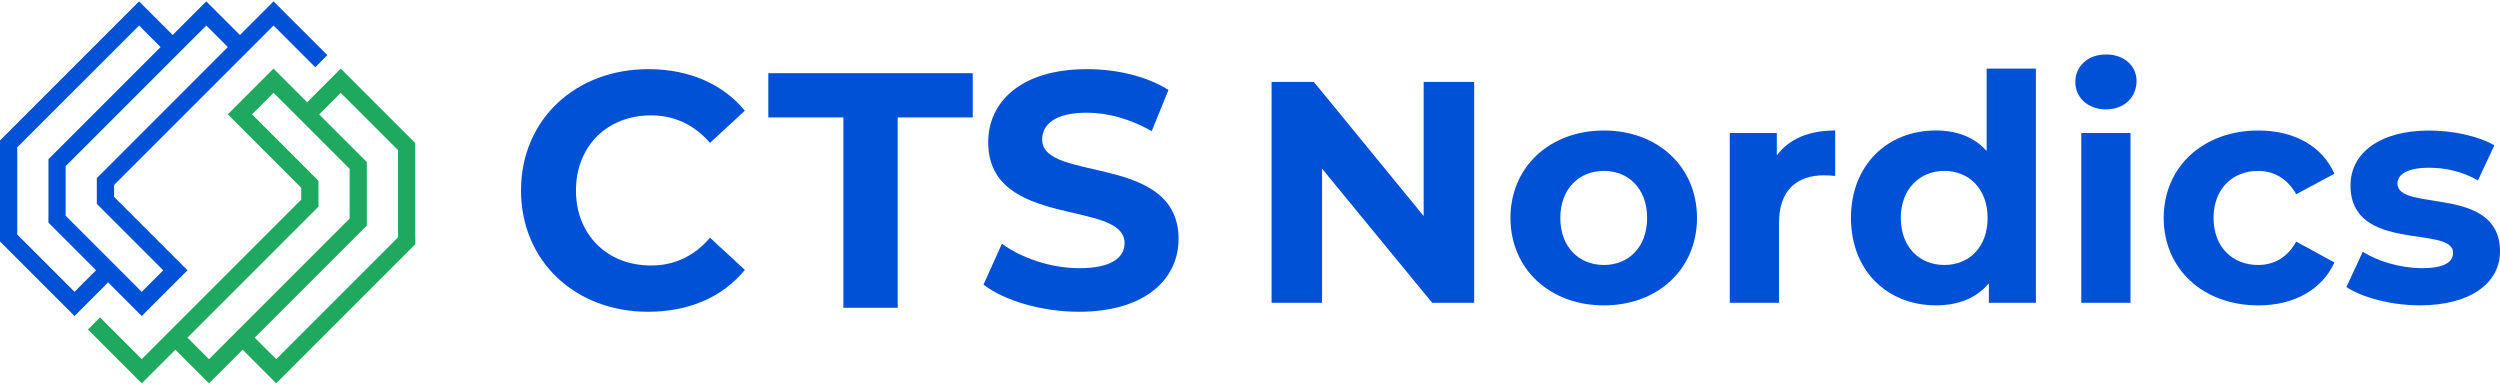
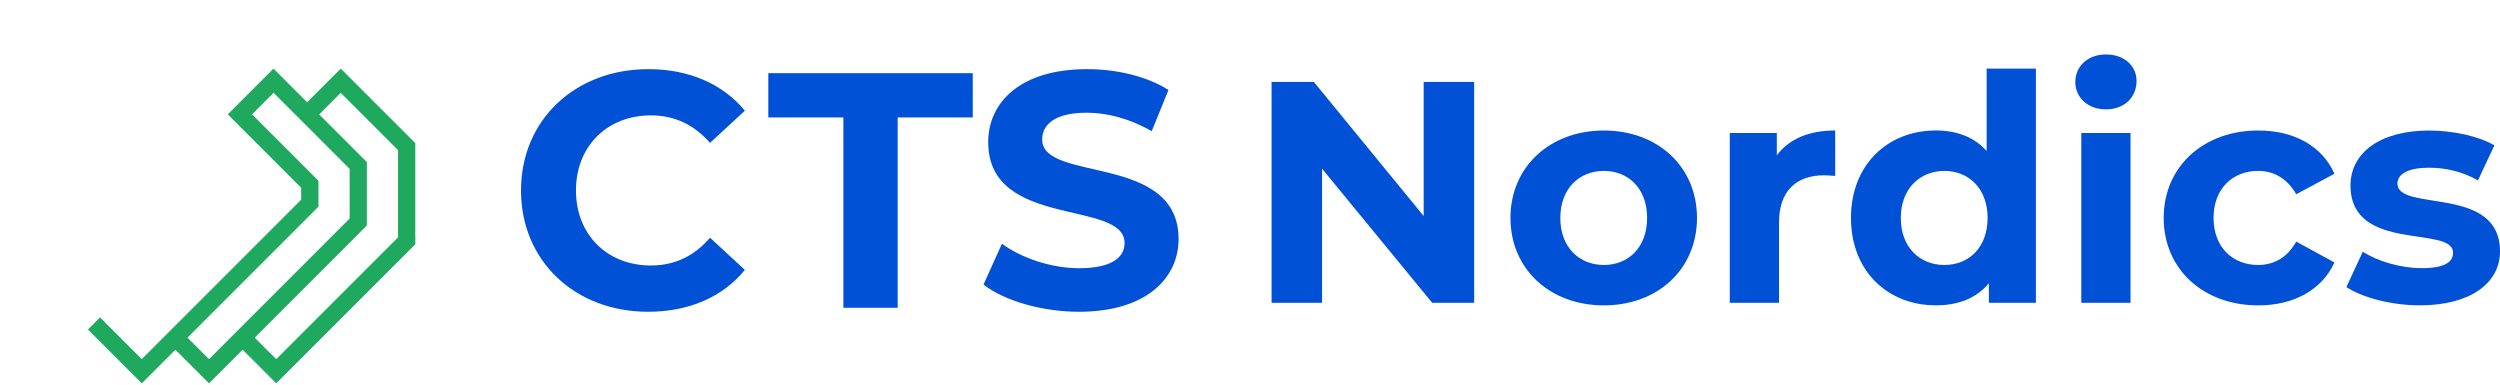
<svg xmlns="http://www.w3.org/2000/svg" width="260" height="40" viewBox="0 0 260 40" fill="none">
  <path d="M54.185 19.81C54.185 12.455 59.833 7.191 67.429 7.191C71.647 7.191 75.168 8.724 77.465 11.512L73.841 14.859C72.201 12.978 70.146 11.999 67.706 11.999C63.14 11.999 59.9 15.208 59.9 19.806C59.9 24.404 63.14 27.612 67.706 27.612C70.146 27.612 72.201 26.638 73.841 24.721L77.465 28.068C75.164 30.892 71.643 32.424 67.393 32.424C59.828 32.424 54.185 27.161 54.185 19.81Z" fill="#0051D6" />
  <path d="M87.711 12.214H79.905V7.611H101.165V12.214H93.359V32.009H87.711V12.214Z" fill="#0051D6" />
  <path d="M102.282 29.604L104.199 25.351C106.254 26.848 109.324 27.893 112.251 27.893C115.597 27.893 116.956 26.776 116.956 25.279C116.956 20.713 102.773 23.85 102.773 14.788C102.773 10.641 106.12 7.191 113.055 7.191C116.12 7.191 119.257 7.924 121.522 9.354L119.78 13.639C117.514 12.348 115.178 11.722 113.019 11.722C109.672 11.722 108.385 12.978 108.385 14.511C108.385 19.006 122.572 15.905 122.572 24.86C122.572 28.939 119.19 32.424 112.219 32.424C108.35 32.424 104.448 31.276 102.286 29.6L102.282 29.604Z" fill="#0051D6" />
  <path d="M153.314 8.518V31.494H148.949L137.495 17.545V31.494H132.244V8.518H136.64L148.062 22.468V8.518H153.314Z" fill="#0051D6" />
  <path d="M157.088 22.665C157.088 17.35 161.192 13.572 166.804 13.572C172.416 13.572 176.487 17.346 176.487 22.665C176.487 27.984 172.416 31.759 166.804 31.759C161.192 31.759 157.088 27.984 157.088 22.665ZM171.299 22.665C171.299 19.612 169.362 17.774 166.804 17.774C164.245 17.774 162.273 19.612 162.273 22.665C162.273 25.719 164.241 27.557 166.804 27.557C169.366 27.557 171.299 25.719 171.299 22.665Z" fill="#0051D6" />
  <path d="M190.86 13.572V18.297C190.432 18.265 190.104 18.23 189.712 18.23C186.888 18.23 185.018 19.77 185.018 23.153V31.49H179.897V13.834H184.789V16.162C186.036 14.455 188.135 13.568 190.86 13.568V13.572Z" fill="#0051D6" />
  <path d="M211.733 7.14V31.494H206.841V29.458C205.562 30.998 203.689 31.755 201.328 31.755C196.338 31.755 192.5 28.21 192.5 22.662C192.5 17.113 196.342 13.568 201.328 13.568C203.495 13.568 205.332 14.257 206.612 15.703V7.136H211.733V7.14ZM206.711 22.665C206.711 19.612 204.742 17.774 202.215 17.774C199.688 17.774 197.684 19.612 197.684 22.665C197.684 25.719 199.653 27.557 202.215 27.557C204.778 27.557 206.711 25.719 206.711 22.665Z" fill="#0051D6" />
  <path d="M215.832 8.518C215.832 6.91 217.111 5.663 219.016 5.663C220.921 5.663 222.2 6.843 222.2 8.419C222.2 10.126 220.921 11.374 219.016 11.374C217.111 11.374 215.832 10.126 215.832 8.518ZM216.454 13.834H221.575V31.49H216.454V13.834Z" fill="#0051D6" />
  <path d="M225.024 22.665C225.024 17.35 229.127 13.572 234.87 13.572C238.577 13.572 241.5 15.18 242.78 18.067L238.807 20.202C237.857 18.527 236.443 17.774 234.835 17.774C232.24 17.774 230.209 19.58 230.209 22.665C230.209 25.751 232.244 27.557 234.835 27.557C236.443 27.557 237.853 26.836 238.807 25.129L242.78 27.295C241.5 30.119 238.577 31.759 234.87 31.759C229.127 31.759 225.024 27.984 225.024 22.665Z" fill="#0051D6" />
  <path d="M244.023 29.854L245.73 26.178C247.306 27.196 249.703 27.886 251.869 27.886C254.233 27.886 255.117 27.264 255.117 26.277C255.117 23.39 244.451 26.345 244.451 19.287C244.451 15.94 247.469 13.576 252.621 13.576C255.049 13.576 257.743 14.134 259.414 15.117L257.707 18.76C255.968 17.774 254.226 17.445 252.618 17.445C250.32 17.445 249.334 18.166 249.334 19.085C249.334 22.103 260 19.184 260 26.143C260 29.426 256.946 31.755 251.663 31.755C248.677 31.755 245.655 30.935 244.015 29.85L244.023 29.854Z" fill="#0051D6" />
  <g clip-path="url(#clip0_778_670)">
-     <path d="M28.449 0.142L24.952 3.639L21.454 0.142L17.957 3.639L14.464 0.142L0 14.606V25.113L7.751 32.864L11.248 29.367L14.745 32.864L19.502 28.107L11.866 20.471V19.235L28.449 2.657L32.786 6.993L34.045 5.734L28.449 0.142ZM7.751 30.349L1.794 24.392V15.322L14.464 2.657L16.702 4.894L5.038 16.558V23.153L9.989 28.103L7.751 30.341V30.349ZM10.068 18.523V21.204L16.979 28.115L14.741 30.353L6.828 22.44V17.279L21.454 2.657L23.692 4.894L10.068 18.523Z" fill="#0051D6" />
    <path d="M43.19 24.559V14.887L35.439 7.136L31.942 10.633L28.445 7.136L23.688 11.893L31.324 19.529V20.764L14.741 37.347L10.405 33.01L9.145 34.27L14.741 39.866L18.238 36.369L21.736 39.866L25.233 36.369L28.73 39.866L43.194 25.402V24.562L43.19 24.559ZM33.202 11.897L35.439 9.659L41.396 15.616V24.681L28.726 37.351L26.488 35.114L38.152 23.45V16.855L33.202 11.905V11.897ZM33.122 21.481V18.8L26.211 11.889L28.449 9.651L36.362 17.564V22.725L21.736 37.351L19.498 35.114L33.122 21.489V21.481Z" fill="#1FA95E" />
  </g>
  <defs>
    <clipPath id="clip0_778_670">
      <rect width="43.194" height="39.717" fill="white" transform="translate(0 0.142)" />
    </clipPath>
  </defs>
</svg>